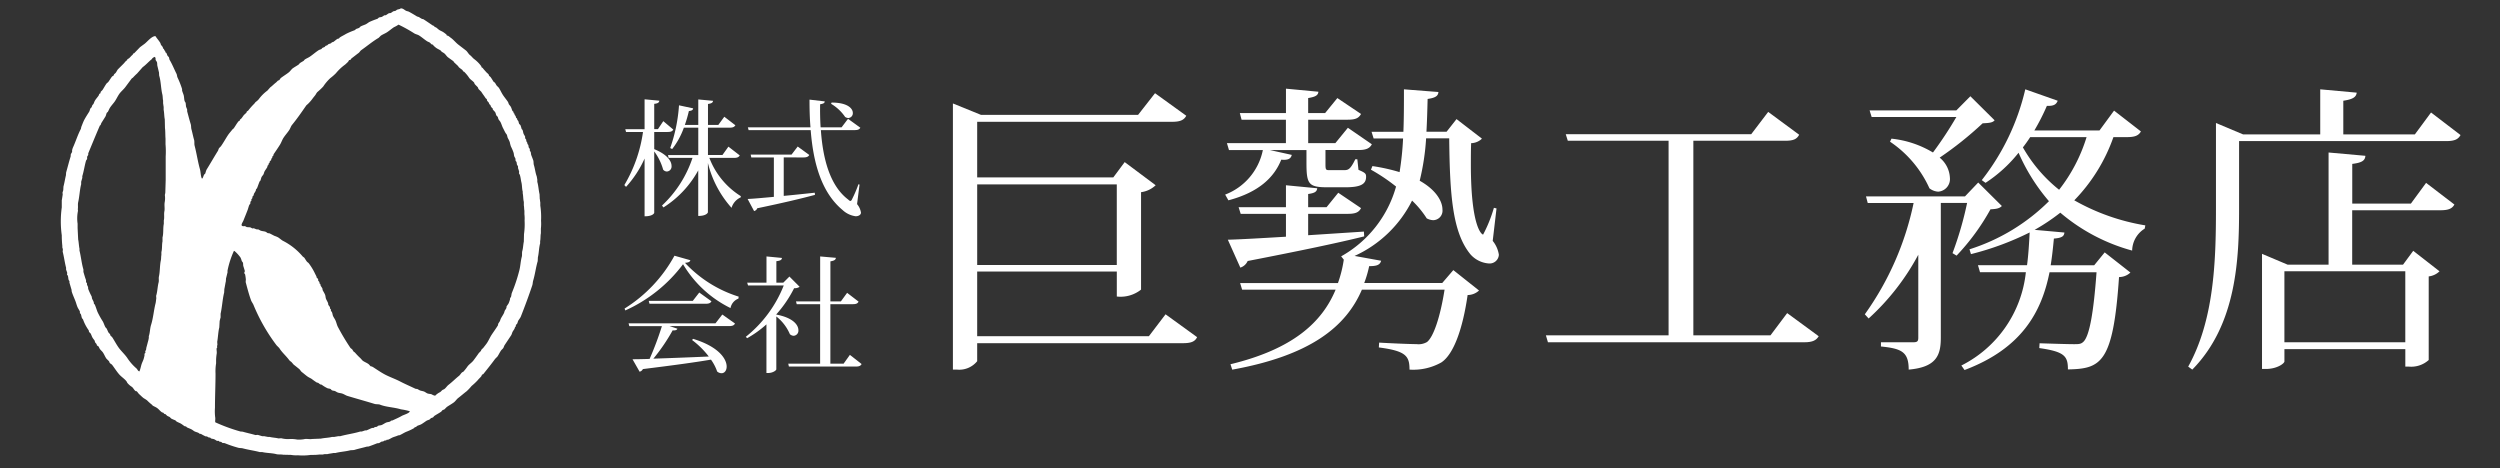
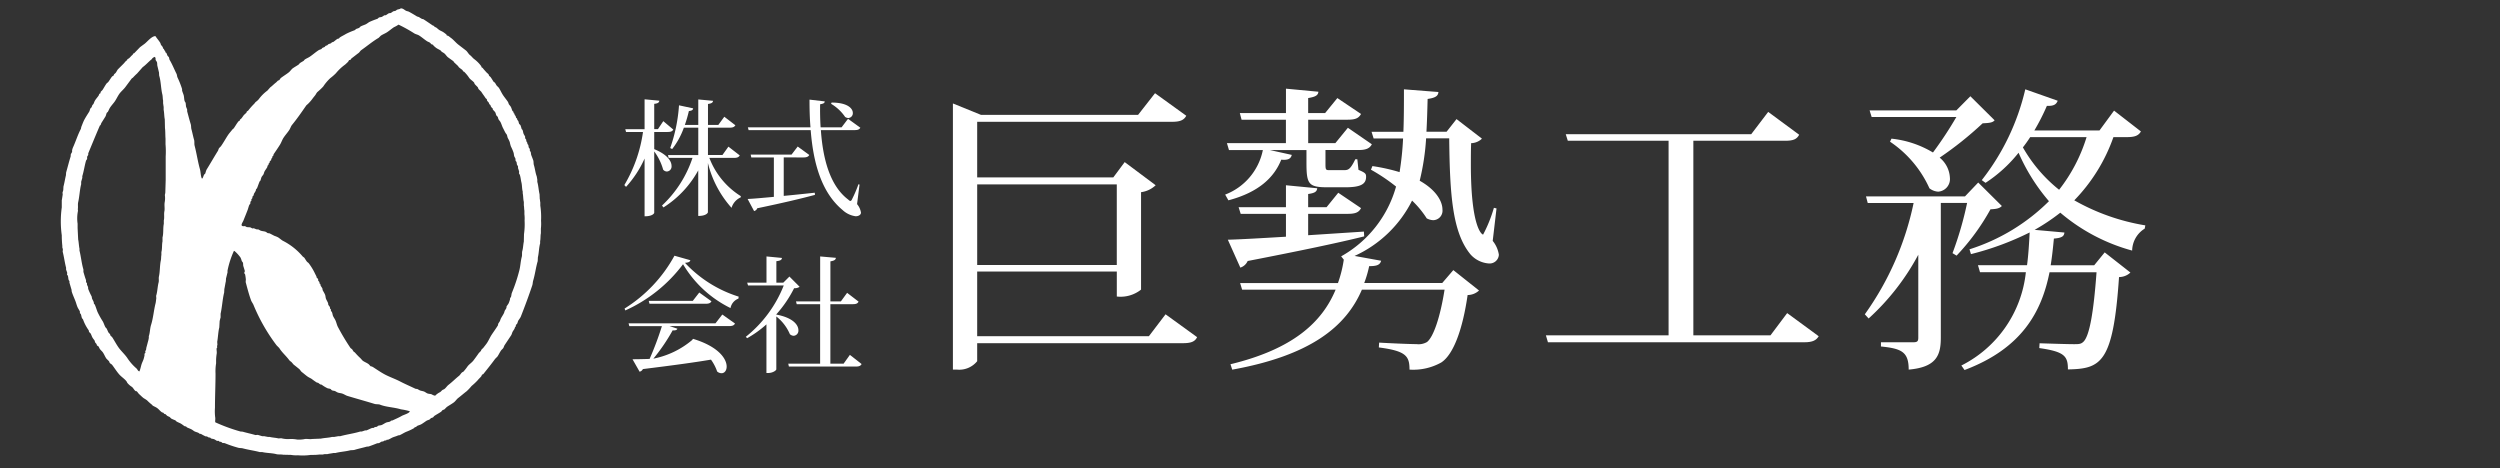
<svg xmlns="http://www.w3.org/2000/svg" width="203" height="38" viewBox="0 0 203 38">
  <rect x="0" y="0" width="203" height="38" fill="#333333" stroke="none" />
  <path d="M53.123,10.716V12.11c1.072.44,1.407.98,1.407,1.368a.407.407,0,0,1-.375.449.4.4,0,0,1-.308-.155,4.509,4.509,0,0,0-.724-1.476v4.985c0,.02-.1.283-.783.283v-4.69a8.609,8.609,0,0,1-1.505,2.3l-.139-.145a11.6,11.6,0,0,0,1.515-4.31H50.835l-.061-.228H52.34V8.064l1.2.112c-.021.142-.1.224-.417.256v2.056h.3l.437-.651.812.684c-.078.142-.2.195-.466.195Zm6.946,1.905c-.089.144-.207.2-.476.2H57.6a6.3,6.3,0,0,0,2.555,3.107l-.011.1a1.352,1.352,0,0,0-.743.848,8.475,8.475,0,0,1-1.919-3.641v4c0,.032-.112.3-.785.3v-3.7a8.238,8.238,0,0,1-2.825,3.009l-.118-.153a9.311,9.311,0,0,0,2.478-3.872H54.292l-.049-.229H56.7V10.367H55.53a6.179,6.179,0,0,1-.95,1.736l-.16-.083a12.984,12.984,0,0,0,.715-3.468l1.149.246c-.02.132-.1.192-.347.218a10.564,10.564,0,0,1-.327,1.128H56.7V8.075l1.2.111c-.019.142-.107.214-.412.257v1.7h.84l.486-.664.9.693c-.091.142-.208.194-.477.194H57.486v2.221h1.176l.486-.68Z" fill="#fff" />
  <path d="M63.639,12.783v3.123c.784-.073,1.636-.165,2.519-.258l.019.175c-1.053.284-2.538.641-4.688,1.088a.36.36,0,0,1-.257.228l-.525-.982c.466-.018,1.22-.09,2.131-.172v-3.2H61.006l-.052-.233h3.32l.5-.654.941.686c-.079.14-.209.2-.467.2Zm6.155,2.205-.2,1.587a1.433,1.433,0,0,1,.317.685c0,.2-.218.3-.428.3a1.925,1.925,0,0,1-1.07-.51c-1.675-1.395-2.369-3.723-2.585-6.485H60.787l-.06-.224h5.084c-.061-.722-.079-1.475-.079-2.252l1.237.145c-.008.13-.087.181-.375.233-.011.632,0,1.261.04,1.874h1.7l.526-.693,1,.723c-.079.133-.189.194-.466.194H66.654c.168,2.38.753,4.53,2.217,5.638.08.074.131.115.18.115s.1-.052.148-.166a9.963,9.963,0,0,0,.506-1.192Zm-2.269-6.66c1.3,0,1.725.479,1.725.845a.388.388,0,0,1-.368.41.494.494,0,0,1-.259-.089,3.559,3.559,0,0,0-1.138-1.063Z" fill="#fff" />
-   <path d="M50.715,25.053a11.587,11.587,0,0,0,4.051-4.289l1.29.365c-.029.134-.139.186-.436.213a10.061,10.061,0,0,0,4.36,2.744l-.02.162a1.022,1.022,0,0,0-.643.767,9.167,9.167,0,0,1-3.854-3.56,12.022,12.022,0,0,1-4.689,3.753Zm7.382,1.2.555-.713,1.031.731c-.079.144-.2.208-.484.208H54.372l.635.213c-.04.1-.149.153-.387.131a15.185,15.185,0,0,1-1.566,2.3c1.219-.04,2.805-.1,4.5-.173A6.955,6.955,0,0,0,56.2,27.612l.072-.1c2.088.632,2.733,1.632,2.733,2.252,0,.326-.177.542-.416.542a.546.546,0,0,1-.358-.143,3.672,3.672,0,0,0-.5-.961c-1.258.215-3.03.459-5.528.767a.4.4,0,0,1-.267.214l-.576-1.012c.345,0,.823-.009,1.387-.027a25.247,25.247,0,0,0,1-2.662H51.1l-.059-.226Zm-1.316-2.5.988.712c-.077.143-.2.2-.474.2H52.738l-.061-.237h3.579Z" fill="#fff" />
+   <path d="M50.715,25.053a11.587,11.587,0,0,0,4.051-4.289l1.29.365c-.029.134-.139.186-.436.213a10.061,10.061,0,0,0,4.36,2.744l-.02.162a1.022,1.022,0,0,0-.643.767,9.167,9.167,0,0,1-3.854-3.56,12.022,12.022,0,0,1-4.689,3.753Zm7.382,1.2.555-.713,1.031.731c-.079.144-.2.208-.484.208H54.372l.635.213c-.04.1-.149.153-.387.131a15.185,15.185,0,0,1-1.566,2.3A6.955,6.955,0,0,0,56.2,27.612l.072-.1c2.088.632,2.733,1.632,2.733,2.252,0,.326-.177.542-.416.542a.546.546,0,0,1-.358-.143,3.672,3.672,0,0,0-.5-.961c-1.258.215-3.03.459-5.528.767a.4.4,0,0,1-.267.214l-.576-1.012c.345,0,.823-.009,1.387-.027a25.247,25.247,0,0,0,1-2.662H51.1l-.059-.226Zm-1.316-2.5.988.712c-.077.143-.2.2-.474.2H52.738l-.061-.237h3.579Z" fill="#fff" />
  <path d="M64.93,23.289a.722.722,0,0,1-.449.114,9.547,9.547,0,0,1-1.445,2.122v.019c1.368.255,1.794.847,1.794,1.265a.415.415,0,0,1-.387.457.475.475,0,0,1-.306-.133,3.622,3.622,0,0,0-1.1-1.435v4.29c0,.083-.278.3-.665.3h-.137V26.338a8.554,8.554,0,0,1-1.568,1.124l-.107-.114a10.05,10.05,0,0,0,3.081-4.17h-2.9l-.07-.223h1.568V20.823l1.257.121c-.02.158-.118.225-.455.265v1.746H63.6l.5-.5Zm4.081,5.526.951.745c-.077.144-.2.205-.477.205H64.058l-.051-.235h2.587V24.7h-1.9l-.06-.227h1.963V20.823l1.277.112c-.019.167-.137.234-.445.287v3.25h.851l.506-.694.931.714c-.078.154-.2.207-.475.207H67.426V29.53H68.5Z" fill="#fff" />
  <path d="M94.643,25.521l2.562,1.856c-.165.34-.451.489-1.138.489H79.347v1.463a1.874,1.874,0,0,1-1.64.683h-.331V8.4l2.277.926h12.76l1.375-1.758L96.326,9.4c-.189.341-.474.489-1.138.489H79.347v4.516H90.4l.925-1.243,2.515,1.88a2.123,2.123,0,0,1-1.187.563v7.912a2.67,2.67,0,0,1-1.968.56V22.051H79.347V27.3H93.29Zm-3.96-10.55H79.348v6.545H90.683Z" fill="#fff" />
  <path d="M104.891,12.577c-.071.317-.308.439-.853.389-.569,1.421-1.8,2.641-4.293,3.3l-.262-.465a4.912,4.912,0,0,0,3.061-3.615H99.793l-.166-.561h4.789V9.72h-3.6l-.142-.539h3.746V7.2l2.633.248c-.023.295-.238.414-.83.515V9.181H107.6l.993-1.218,1.922,1.291c-.189.342-.45.466-1.09.466h-3.2v1.9h2.207l1.016-1.245,1.946,1.34c-.166.319-.45.466-1.066.466h-2.7v1.026c0,.537,0,.609.284.609h1.163c.378,0,.546,0,.974-.881h.166l.093.857c.571.242.618.317.618.564,0,.632-.5.852-1.708.852h-1.4c-1.569,0-1.733-.242-1.733-2V12.186h-2.964Zm5.858,6.228.023.389c-2.158.536-5.193,1.171-9.462,2a.975.975,0,0,1-.595.537L99.7,19.465c1.018-.025,2.7-.124,4.719-.244V17.364h-3.675l-.169-.539h3.844V15.043l2.539.244c-.027.271-.19.392-.736.466v1.072h1.494l.95-1.173,1.848,1.247c-.166.341-.45.465-1.069.465h-3.223V19.1Zm10.768-1.881-.309,2.636a2.342,2.342,0,0,1,.5,1.125.752.752,0,0,1-.829.707,2.2,2.2,0,0,1-1.472-.731c-1.47-1.784-1.682-4.814-1.731-9.426H115.8a19.164,19.164,0,0,1-.521,3.44c1.352.759,1.849,1.687,1.849,2.346a.771.771,0,0,1-.76.858,1.232,1.232,0,0,1-.518-.148,7.709,7.709,0,0,0-1.19-1.443,9.7,9.7,0,0,1-4.67,4.494l2.158.39c-.093.344-.357.439-.972.439a9,9,0,0,1-.4,1.368h6.334l.9-1.047,2.087,1.658a1.378,1.378,0,0,1-.926.367c-.4,2.762-1.137,4.812-2.132,5.471a4.649,4.649,0,0,1-2.587.584c0-1.1-.283-1.514-2.491-1.8l.025-.392c.83.05,2.489.123,3.035.123a1.36,1.36,0,0,0,.854-.173c.522-.413,1.068-2,1.424-4.248h-6.713c-1.3,3.026-4.2,5.347-10.529,6.494l-.142-.44c5.028-1.22,7.421-3.368,8.537-6.054h-7.591l-.164-.539h7.945a9.942,9.942,0,0,0,.474-1.9l-.214-.268a9.386,9.386,0,0,0,4.458-5.666,14.6,14.6,0,0,0-2.038-1.369l.118-.294a15.06,15.06,0,0,1,2.206.491,23.989,23.989,0,0,0,.284-2.735h-2.392l-.168-.54h2.586C114,9.6,114,8.448,114,7.253l2.8.218c-.025.294-.189.467-.877.563-.023.9-.048,1.808-.095,2.661h1.636l.806-1.025,2.064,1.589a1.3,1.3,0,0,1-.878.366c-.022.611-.022,1.169-.022,1.735,0,5.053.878,5.688.995,5.688a11.35,11.35,0,0,0,.876-2.174Z" fill="#fff" />
  <path d="M145.118,25.424l2.561,1.879c-.192.317-.474.489-1.162.489H125.693l-.166-.562h9.962v-15.8h-8.183l-.167-.534H142.2l1.377-1.81,2.515,1.855c-.192.369-.475.489-1.141.489H137.5v15.8h6.262Z" fill="#fff" />
  <path d="M160.631,14.821l1.919,1.906c-.189.2-.45.245-.924.27a18.175,18.175,0,0,1-2.752,3.76l-.33-.2a27.708,27.708,0,0,0,1.185-4.078h-2.135V27.425c0,1.42-.354,2.392-2.609,2.587,0-1.415-.544-1.709-2.252-1.877v-.343h2.632c.309,0,.4-.075.4-.367v-6.74a19.2,19.2,0,0,1-4.032,5.176l-.31-.34a23.857,23.857,0,0,0,3.962-9.037h-3.725l-.141-.537h8.038Zm-7.044-3.562a8.172,8.172,0,0,1,3.369,1.124,30.709,30.709,0,0,0,1.9-2.882h-6.878l-.167-.538h7.045l1.137-1.148,1.969,1.953c-.168.2-.451.219-.972.245A28.36,28.36,0,0,1,157.5,12.8a2.244,2.244,0,0,1,.832,1.638,1.026,1.026,0,0,1-.952,1.125,1.283,1.283,0,0,1-.709-.271,9.018,9.018,0,0,0-3.2-3.786Zm20.255-.586c-.192.343-.5.461-1.141.461H171.61a14,14,0,0,1-3.178,5.132A17.335,17.335,0,0,0,174.2,18.3l-.049.264a2.139,2.139,0,0,0-1.02,1.783,15.108,15.108,0,0,1-5.834-3.077,16.516,16.516,0,0,1-2.085,1.394l2.418.217c-.025.294-.188.44-.854.491-.07.732-.143,1.441-.261,2.17h3.532l.855-1.048,2.088,1.637a1.349,1.349,0,0,1-.925.366c-.475,6.986-1.448,7.447-4.15,7.5,0-1.072-.261-1.441-2.325-1.733l.024-.39c.76.024,2.252.073,2.774.073.382,0,.57,0,.759-.172.521-.441.855-2.442,1.091-5.666h-3.817c-.64,3.2-2.231,6.178-6.9,7.937l-.259-.366A9.6,9.6,0,0,0,164.5,22.1h-3.724l-.165-.564h3.984c.118-.876.166-1.781.214-2.661a23.321,23.321,0,0,1-4.768,1.76l-.119-.391a15.982,15.982,0,0,0,6.453-3.907,15.471,15.471,0,0,1-2.467-3.933,11.4,11.4,0,0,1-2.682,2.443l-.307-.22a18.835,18.835,0,0,0,3.534-7.375l2.633.928c-.12.293-.309.441-.879.415a17.575,17.575,0,0,1-1.018,2h5.288l1.184-1.613Zm-8.99.461c-.19.295-.38.563-.593.834a11.95,11.95,0,0,0,2.94,3.441,13.194,13.194,0,0,0,2.231-4.275Z" fill="#fff" />
-   <path d="M197.4,9.135l2.395,1.831c-.19.343-.475.49-1.164.49H181.813v5.516c0,4.029-.191,9.378-3.8,13.04l-.331-.243c2.087-3.759,2.254-8.473,2.254-12.772V9.987l2.205.927h6.262V7.253l2.963.27c-.046.365-.308.536-1.09.658v2.733h5.811Zm-1.638,7.4,1.236-1.686,2.3,1.759c-.189.341-.5.464-1.139.464h-7.161v4.421h4.126l.831-1.127,2.134,1.663a1.5,1.5,0,0,1-.878.416v6.788a2.112,2.112,0,0,1-1.59.537h-.309V28.351h-9.817v1c0,.146-.568.609-1.52.609h-.3V20.611l2.084.881h3.321V12.383l2.99.268c-.025.389-.286.561-1.067.658v3.225Zm-.452,5.494h-9.817v5.764h9.817Z" fill="#fff" />
  <rect width="203" height="38" fill="none" />
  <rect x="4.309" y="0.679" width="40.27" height="36.303" fill="none" />
  <path d="M43.933,17.926a6.271,6.271,0,0,0-.061-1.232v-.258c-.023-.105-.024-.222-.045-.3l-.015-.365c-.077-.32-.091-.693-.183-1V14.58c-.017-.068-.033-.229-.061-.3-.095-.259-.131-.606-.213-.867-.046-.148-.012-.274-.061-.411s-.12-.308-.167-.441l-.03-.213c-.015-.033-.064-.078-.076-.121V12.1c-.012-.035-.062-.077-.076-.107-.037-.073-.019-.174-.061-.243l-.061-.061v-.076c-.018-.049-.074-.118-.091-.167v-.091c-.016-.038-.077-.1-.092-.137V11.1c-.022-.066-.093-.162-.121-.228-.047-.108-.041-.211-.091-.319-.012-.025-.066-.066-.076-.092a2.655,2.655,0,0,0-.092-.3l-.106-.106a1.833,1.833,0,0,1-.061-.213c-.018-.045-.073-.08-.091-.122l-.016-.091c-.015-.021-.061-.038-.076-.061l-.045-.152c-.018-.028-.062-.056-.076-.091l-.015-.091-.061-.046c-.023-.04-.008-.085-.031-.122l-.061-.046c-.065-.116-.075-.215-.136-.334-.039-.075-.123-.159-.168-.228l-.061-.168c-.139-.212-.324-.42-.456-.638-.11-.183-.186-.359-.3-.533-.056-.055-.112-.111-.167-.167-.059-.08-.09-.163-.152-.243-.021-.026-.072-.033-.092-.061-.092-.133-.162-.266-.258-.395l-.107-.092c-.03-.044-.03-.092-.061-.137l-.167-.152c-.1-.116-.208-.225-.3-.35-.021-.026-.071-.035-.091-.06l-.031-.092a2.708,2.708,0,0,0-.578-.578c-.121-.092-.208-.224-.334-.319s-.205-.28-.335-.38c-.2-.154-.389-.3-.593-.456-.22-.165-.394-.4-.623-.563-.077-.053-.153-.127-.229-.168-.035-.019-.079,0-.106-.03l-.015-.061a2.1,2.1,0,0,0-.259-.2c-.124-.082-.263-.123-.38-.213-.073-.057-.149-.133-.228-.183l-.107-.03c-.02-.016-.012-.059-.03-.076l-.122-.046c-.241-.164-.5-.342-.745-.5-.04-.026-.072-.01-.122-.03a2.118,2.118,0,0,1-.228-.137c-.061-.039-.135-.037-.2-.076-.2-.125-.416-.254-.623-.365-.088-.048-.169-.043-.259-.091C32.83.8,32.73.678,32.542.679c-.077.071-.177.066-.289.106-.046.017-.091.074-.137.092-.082.031-.147.02-.213.061a1.116,1.116,0,0,1-.183.121l-.136.015c-.075.031-.2.139-.274.168h-.091c-.054.023-.145.094-.2.121-.078.041-.165.026-.244.061-.049.023-.083.086-.136.107a6.417,6.417,0,0,0-.624.243c-.1.05-.217.152-.319.2-.156.07-.281.1-.426.182l-.107.107a1.529,1.529,0,0,1-.213.076c-.058.027-.109.095-.167.121a5.567,5.567,0,0,0-.7.3c-.157.1-.342.18-.5.289l-.061.076-.122.03c-.114.071-.233.185-.35.259l-.091.015-.076.076c-.072.047-.151.048-.228.091l-.076.076c-.057.031-.1.026-.152.061l-.061.076c-.067.041-.136.047-.2.091l-.061.076c-.09.049-.161.054-.243.107-.24.156-.465.358-.7.517-.137.094-.289.145-.425.243l-.076.092c-.109.074-.216.12-.32.2l-.091.107c-.157.106-.3.184-.456.289-.131.089-.225.253-.35.349-.2.156-.421.289-.624.442-.065.048-.1.151-.167.2l-.076.015-.152.153c-.174.13-.312.282-.487.41l-.228.259a3.223,3.223,0,0,0-.7.7,1.339,1.339,0,0,1-.258.228l-.107.137a5.1,5.1,0,0,0-.486.548c-.029.038-.094.055-.122.091l-.03.091-.2.183c-.07.094-.128.181-.2.274l-.122.106-.015.076-.091.046c-.15.178-.261.385-.395.578l-.107.091c-.112.148-.248.292-.35.441-.2.3-.367.615-.578.913-.044.062-.126.12-.167.182s-.048.145-.091.213c-.313.5-.615,1.034-.928,1.536a2.393,2.393,0,0,0-.091.289l-.091.091c-.066.1-.076.233-.153.32V14.5l-.045-.015c-.1-.239-.077-.5-.152-.761-.169-.6-.267-1.279-.426-1.886-.044-.166,0-.327-.046-.486-.077-.254-.141-.6-.213-.852-.041-.146-.014-.281-.061-.426-.1-.318-.2-.715-.288-1.034V8.892c-.021-.064-.072-.169-.092-.244l-.03-.288c-.014-.046-.062-.1-.076-.137-.058-.163-.039-.347-.091-.517-.032-.1-.095-.249-.122-.35V7.234a6.84,6.84,0,0,0-.365-.928c-.053-.105-.038-.213-.091-.319-.183-.361-.344-.773-.548-1.11-.046-.076-.035-.168-.076-.244l-.091-.091c-.053-.079-.061-.186-.122-.258l-.045-.016-.046-.137c-.019-.027-.061-.04-.076-.076V4l-.091-.077-.016-.091c-.034-.065-.111-.135-.152-.2l-.045-.137c-.117-.2-.278-.366-.4-.563-.318,0-.675.477-.9.639-.121.088-.229.168-.35.258l-.471.487c-.024.021-.07.023-.092.046s-.017.07-.045.091c-.116.086-.193.206-.3.289-.039.029-.092.04-.122.076l-.031.091-.06.015-.213.244-.472.471c-.069.1-.113.2-.182.289l-.107.091c-.032.045-.048.12-.091.152-.023.018-.059.009-.076.031-.119.147-.2.3-.319.456-.034.045-.1.075-.137.122-.127.174-.214.352-.335.532l-.137.137-.03.122c-.019.026-.072.033-.091.06l-.046.122c-.094.143-.236.288-.319.441-.048.089-.06.154-.107.244-.018.035-.071.074-.091.106l-.061.167c-.023.03-.072.058-.091.092-.05.085-.055.191-.107.273-.127.205-.282.438-.395.654-.095.182-.167.393-.244.578l-.03.152c-.255.479-.42,1.027-.654,1.536a1.606,1.606,0,0,0-.061.2v.137c-.02.052-.088.147-.106.2l-.015.182c-.131.406-.245.876-.365,1.293l-.016.228c-.071.288-.122.625-.2.913l-.016.289c-.012.048-.048.154-.06.2l.015.168c-.026.125-.047.328-.076.456v.578a8.229,8.229,0,0,0,0,2.266,8.148,8.148,0,0,0,.045.852v.137a.584.584,0,0,1,.046.213.343.343,0,0,0-.015.137c.107.41.168.9.274,1.292v.152c.022.074.076.194.091.274l-.015.137c.006.018.051.055.06.076.049.114.031.243.076.365.01.025.053.066.061.091v.122c.054.174.112.388.168.563l.015.152c.074.251.212.542.3.775.073.187.1.336.182.517.038.088.153.253.183.335v.122c.012.033.063.058.076.091.048.117.044.2.091.319.018.042.074.077.092.122a3.372,3.372,0,0,0,.456.867l.03.137.122.121c.075.127.1.257.182.381.043.066.112.145.153.213.022.037.008.081.03.121s.092.106.122.152l.03.107L8,28.131c.045.066.06.132.106.2.067.1.194.2.258.3.107.164.165.329.274.487l.213.213c.031.049.029.091.061.136.047.066.149.1.2.168.194.258.364.535.578.776.173.194.416.342.578.547.034.044.042.089.076.137a1.515,1.515,0,0,0,.365.319c.121.091.186.276.319.35h.061c.059.035.152.192.213.243.125.106.249.244.38.335a2.161,2.161,0,0,1,.259.167,4.2,4.2,0,0,0,.41.365l.046.061c.128.075.245.114.365.2.14.1.251.256.395.35l.107.03.076.091c.037.022.073.008.106.031l.122.121c.07.049.136.062.213.107l.122.122a3,3,0,0,0,.319.137c.042.02.081.081.122.106.128.078.267.114.395.2.07.045.189.143.259.182l.106.015.076.076c.133.066.252.1.38.168.076.041.178.132.259.167.11.047.18.058.289.107.034.015.07.061.106.076l.107.015a3.582,3.582,0,0,0,.38.2h.091c.047.016.125.074.168.092h.091c.033.012.058.063.091.076.094.035.152.026.243.061.076.028.172.111.244.136h.137l.03.046c.064.034.109.017.183.046l.06.06c.071.037.155.005.244.046a9.443,9.443,0,0,0,1.034.35c.15.049.257.019.411.061.419.114.944.185,1.368.3H21.3c.353.083.782.071,1.141.167.161.043.39.011.547.046l.639.015a2.435,2.435,0,0,0,.563.031,4.564,4.564,0,0,0,1.049-.031h.2a3.412,3.412,0,0,0,.487-.03h.3a.469.469,0,0,1,.152-.031h.2c.135-.039.341-.058.486-.091h.168c.372-.1.815-.121,1.171-.213.125-.032.274-.008.395-.046.306-.094.668-.169.974-.258l.167-.015c.208-.074.483-.176.684-.259l.152-.015c.064-.027.148-.094.213-.122l.122-.015c.04-.014.092-.062.137-.076h.106l.046-.061h.107c.126-.043.29-.153.41-.2.155-.058.279-.087.411-.152l.121-.015c.172-.075.363-.2.533-.274a4.424,4.424,0,0,0,.639-.3l.045-.061.137-.045.046-.061c.124-.065.245-.084.365-.152s.285-.19.41-.274c.086-.057.188-.065.274-.122l.091-.091c.066-.037.124-.035.183-.076l.091-.106c.19-.126.376-.22.563-.35l.106-.122c.047-.032.1-.029.152-.061l.2-.2c.194-.129.376-.23.563-.365.137-.1.232-.265.365-.366.235-.178.449-.369.684-.547a4.331,4.331,0,0,0,.4-.426,5.215,5.215,0,0,0,.5-.471c.087-.116.206-.207.289-.32.026-.036.03-.09.06-.121s.082-.03.107-.061c.324-.407.648-.807.958-1.232l.183-.183c.107-.158.179-.325.289-.486.046-.069.135-.13.182-.2s.067-.177.122-.258l.517-.776c.067-.1.074-.214.137-.319.037-.064.1-.144.137-.214l.045-.136.061-.061c.017-.046-.006-.087.015-.122l.091-.091c.052-.1.054-.177.107-.274a2.6,2.6,0,0,0,.182-.274c.335-.847.65-1.692.943-2.57.045-.132.034-.256.076-.395.147-.48.217-1.073.365-1.567l.016-.319c.084-.331.082-.789.182-1.126v-.182c.043-.2.017-.443.061-.639v-.38A3.441,3.441,0,0,0,43.933,17.926ZM13.454,12.709v1.9l-.03,1c0,.119-.05.183-.03.289a1.862,1.862,0,0,1-.016.5c-.054.252.019.535-.03.761s.015.52-.046.73v.289c-.075.347-.012.771-.106,1.1V19.6c-.059.271-.017.613-.091.867v.243c-.03.135-.011.282-.046.441-.088.4-.062.888-.152,1.293-.039.176.016.323-.03.5-.088.336-.094.767-.2,1.08l.015.2c-.021.112-.027.279-.061.411-.143.557-.187,1.194-.365,1.749-.093.293-.082.638-.182.913v.152c-.015.063-.024.136-.046.213-.05.175-.1.388-.152.562l-.03.2c-.01.026-.054.059-.061.091l.015.122c-.01.033-.065.066-.076.091v.152c-.023.086-.044.191-.076.289-.037.115-.1.238-.137.335-.083.229-.107.443-.2.654-.132-.027-.155-.173-.243-.243a4,4,0,0,1-.745-.852c-.213-.31-.517-.571-.73-.882-.177-.258-.317-.525-.487-.791-.051-.051-.1-.1-.152-.152-.023-.034-.009-.069-.031-.107l-.106-.106c-.078-.118-.106-.243-.183-.365l-.076-.076c-.085-.144-.133-.322-.213-.472a7.06,7.06,0,0,1-.441-.791c-.075-.2-.128-.377-.212-.577-.015-.034-.062-.059-.077-.092l-.015-.121c-.031-.088-.1-.2-.137-.289l-.03-.168a5.6,5.6,0,0,1-.274-.593c-.026-.076,0-.127-.03-.2-.017-.046-.062-.118-.076-.168v-.106c-.012-.036-.065-.073-.076-.107v-.152c-.076-.192-.152-.468-.213-.669v-.2c-.145-.468-.195-1.04-.32-1.536v-.152c-.05-.216-.055-.521-.106-.745-.015-.309-.03-.619-.046-.928v-.35a3.008,3.008,0,0,1,.031-1.049l-.015-.137c.033-.17-.013-.378.03-.563.107-.464.127-1.029.243-1.46v-.2c.026-.087.069-.231.092-.319v-.137c.125-.4.183-.839.3-1.247.016-.055.075-.1.091-.152V12.74c.016-.055.072-.12.091-.168v-.121c.31-.746.625-1.518.943-2.251.011-.024.048-.027.061-.046L8.223,10l.334-.532c.06-.1.066-.22.122-.32l.076-.06c.075-.13.115-.26.2-.381.107-.157.255-.314.365-.471.136-.2.229-.413.365-.609s.343-.356.486-.547c.181-.241.352-.477.533-.715l.091-.061a4.4,4.4,0,0,1,.335-.334l.456-.517c.272-.193.484-.45.745-.654l.046-.076a1.213,1.213,0,0,0,.152-.107c.178.092.059.117.121.274.018.043.074.1.092.152.038.113.011.207.045.335.039.144.083.362.122.5l.015.259c.15.474.134,1.022.259,1.536.039.161.025.35.061.487V8.39c.017.078.027.207.045.289v.243c.051.232.04.529.091.761l.016.714c.035.23.022.608.045.867v.457A6.911,6.911,0,0,1,13.454,12.709ZM32.618,33.774c-.223.133-.507.25-.746.365l-.106.015c-.028.013-.06.063-.091.076-.12.048-.222.038-.335.091s-.233.138-.334.183-.207.03-.32.076l-.061.061c-.054.034-.132.018-.2.045-.026.011-.066.052-.092.061H30.23c-.144.044-.331.15-.472.2h-.106c-.075.024-.193.07-.274.091h-.121c-.5.156-1.1.235-1.628.38h-.167c-.081.022-.223.039-.319.061H26.96c-.275.074-.627.075-.9.137l-.73.03c-.177.039-.449-.04-.639.016a2.439,2.439,0,0,1-.563.03,2.652,2.652,0,0,0-.563-.046,2.155,2.155,0,0,1-.73-.061l-.228.016c-.2-.058-.51-.065-.7-.122h-.152c-.09-.02-.221-.041-.3-.061h-.167c-.105-.028-.264-.083-.365-.106l-.182.015c-.326-.1-.713-.177-1.035-.274l-.182-.015a14.17,14.17,0,0,1-2.038-.745c-.038-.1.019-.271-.015-.426a3.982,3.982,0,0,1-.016-.761c0-.945.046-1.866.046-2.768a4.052,4.052,0,0,1,.046-.836v-.289a4.278,4.278,0,0,1,.045-.471c.034-.152-.024-.344,0-.457,0-.017.042-.062.046-.076.009-.031-.014-.068-.015-.076a.253.253,0,0,1,.03-.121l-.015-.259c.066-.353.078-.821.167-1.156l.031-.532c.02-.078.055-.224.076-.289v-.3c.124-.54.154-1.191.289-1.718l.015-.289c.046-.192.075-.433.122-.624l.015-.243c.043-.144.08-.334.121-.471v-.153a7.283,7.283,0,0,1,.518-1.6h.045a2.866,2.866,0,0,1,.5.547,1.93,1.93,0,0,1,.091.259c.022.052.088.111.107.167l.015.228c.038.115.086.269.122.395.028.1-.053.125-.031.214.008.031.051.064.061.091a3.8,3.8,0,0,1,.061.41l-.015.213c.132.494.27,1.028.441,1.491.045.123.152.254.2.38a14.719,14.719,0,0,0,1.871,3.27l.213.213c.233.381.571.647.821,1a1.024,1.024,0,0,0,.168.137c.061.07.121.141.182.212.152.115.292.231.441.35.087.069.139.192.228.259.164.122.321.269.487.38.106.071.215.111.319.182a4.8,4.8,0,0,0,.411.289l.091.016c.064.033.132.109.2.137l.091.015a3.034,3.034,0,0,0,.472.289c.089.035.148.023.243.06.046.019.079.085.122.107.09.047.182.031.274.076.055.027.135.083.2.107.139.051.235.042.381.091.117.039.289.151.395.182.748.226,1.471.425,2.22.654.135.041.312.009.442.061.5.2,1.162.211,1.7.38a4.66,4.66,0,0,1,.715.153C33.25,33.563,32.764,33.686,32.618,33.774Zm9.931-14.768-.015.623c-.05.215-.057.528-.122.746-.046.158,0,.332-.045.486-.1.366-.107.786-.213,1.156a13.3,13.3,0,0,1-.578,1.734c-.053.116-.046.255-.091.38l-.061.061-.015.137c-.027.088-.065.2-.107.3a2.733,2.733,0,0,1-.167.243l-.015.137a1.64,1.64,0,0,1-.122.2c-.039.074-.04.135-.076.213-.065.139-.173.293-.243.426-.047.088-.056.171-.107.258-.032.056-.1.14-.122.2l-.015.107c-.159.262-.35.52-.517.775-.142.218-.235.453-.38.669-.085.126-.195.256-.289.381-.056.055-.112.111-.167.167-.021.034-.009.061-.031.091l-.167.168c-.148.214-.288.406-.441.608-.132.173-.34.3-.472.471a3.865,3.865,0,0,1-.349.441c-.025.024-.064.025-.092.046-.1.076-.161.212-.258.289-.294.233-.551.5-.852.73-.125.094-.219.264-.35.35-.054.035-.1.039-.152.076s-.115.124-.182.167a1.349,1.349,0,0,0-.4.289.707.707,0,0,1-.274-.106c-.119-.05-.221-.03-.349-.077-.082-.029-.182-.114-.274-.152-.121-.049-.241-.05-.365-.106-.053-.024-.146-.086-.2-.107-.046,0-.091-.01-.137-.015-.4-.194-.854-.388-1.247-.593s-.8-.342-1.2-.547c-.315-.163-.623-.375-.913-.563a1.466,1.466,0,0,0-.182-.106l-.092-.016c-.064-.045-.117-.136-.182-.182-.151-.108-.321-.166-.472-.274l-.182-.2a5.484,5.484,0,0,1-.456-.471l-.092-.061a1.891,1.891,0,0,1-.106-.167c-.043-.057-.127-.094-.167-.152a18.7,18.7,0,0,1-1-1.673c-.092-.167-.121-.353-.2-.533-.054-.126-.165-.271-.213-.395C27,25.53,27,25.47,26.96,25.363c-.017-.045-.076-.094-.091-.137V25.12l-.076-.076v-.092c-.026-.067-.105-.146-.137-.212l-.015-.122c-.042-.116-.124-.243-.168-.35s-.03-.214-.076-.334-.142-.265-.2-.381l-.016-.121c-.034-.081-.12-.183-.152-.259l-.015-.106-.076-.061v-.091c-.022-.05-.088-.093-.106-.153v-.106l-.122-.122-.015-.091c-.057-.111-.108-.209-.168-.335a4.774,4.774,0,0,0-.456-.73c-.038-.052-.113-.086-.152-.137-.08-.1-.137-.211-.213-.319l-.122-.091a5.148,5.148,0,0,0-1.612-1.278c-.128-.07-.255-.192-.38-.273a1.791,1.791,0,0,0-.289-.122c-.137-.06-.287-.153-.426-.213l-.137-.015c-.047-.022-.109-.085-.167-.107-.137-.051-.247-.042-.395-.091-.067-.022-.151-.085-.213-.107h-.122c-.067-.018-.182-.073-.243-.091l-.092.016c-.061-.014-.134-.074-.2-.092l-.259-.015c-.05-.015-.1-.063-.152-.076-.071-.017-.142.026-.213-.015-.046-.017-.045-.014-.061-.061-.032-.088.1-.281.137-.365.118-.3.239-.59.35-.882.059-.155.072-.265.137-.411.014-.032.064-.058.076-.091l.015-.167.076-.076v-.122l.061-.061c.034-.061.012-.114.046-.182l.06-.046.046-.167a2.038,2.038,0,0,0,.137-.229c.019-.044.008-.083.03-.121s.063-.059.076-.091c.082-.192.127-.356.213-.548.015-.033.063-.058.076-.091a2.176,2.176,0,0,1,.076-.259c.036-.066.113-.15.153-.213s.049-.164.091-.243c.062-.119.167-.247.228-.365l.015-.106.076-.061.015-.107.076-.076.016-.106L22.017,13l.015-.106c.015-.028.064-.06.076-.091v-.076c.017-.034.075-.065.092-.107l.015-.091c.17-.249.356-.517.517-.776.114-.183.172-.381.289-.563.141-.218.33-.424.471-.638.076-.116.128-.292.213-.4.418-.509.792-1.052,1.171-1.6l.137-.121a3.273,3.273,0,0,0,.35-.4c.084-.12.177-.221.259-.334a1.549,1.549,0,0,1,.137-.213,5.261,5.261,0,0,0,.486-.457,3.647,3.647,0,0,1,.578-.684,4.115,4.115,0,0,0,.456-.4,3.934,3.934,0,0,1,.746-.7c.013-.008.23-.212.243-.228.029-.039.051-.113.091-.137l.092-.015.091-.122c.2-.145.376-.293.578-.441.08-.059.131-.171.213-.228.476-.333.912-.705,1.414-1l.167-.167c.163-.117.348-.177.517-.289.189-.124.377-.289.563-.411A2.007,2.007,0,0,0,32.359,2a11.481,11.481,0,0,1,1.263.7c.124.084.281.1.41.182.223.14.433.331.654.472.071.045.143.059.213.106.055.038.107.121.167.152l.092.016.03.06a1.778,1.778,0,0,0,.228.2c.116.084.246.132.365.213l.076.091c.07.052.144.084.213.137.114.087.19.233.3.319.146.111.294.207.441.32.029.022.037.064.061.091l.32.3c.024.025.035.067.06.092.087.084.2.154.289.228.037.028.042.093.077.121l.06.016a3.072,3.072,0,0,1,.426.517c.108.142.287.239.4.38l.03.091c.073.107.2.2.274.3l.045.122.229.228c.113.19.233.328.349.517l.092.076c.023.037.009.081.03.122.031.059.1.112.137.167l.046.122.091.076.015.076a1.156,1.156,0,0,0,.106.152l.046.015.015.092c.045.09.146.16.2.243s.052.19.106.274l.092.091c.042.065.037.142.076.213s.115.145.152.213c.091.165.125.338.213.5.069.129.134.278.213.41a1.332,1.332,0,0,1,.091.122c.043.1.041.19.091.289a2.183,2.183,0,0,1,.152.319,2.289,2.289,0,0,0,.092.35,3.939,3.939,0,0,1,.213.5c.036.119.023.188.06.3.02.061.071.122.092.183l.015.182c.011.031.063.064.076.092l.03.2c.018.057.074.116.091.168v.136a2.537,2.537,0,0,1,.092.29l-.015.121c.012.046.061.1.076.152.059.192.076.412.121.593.061.245.04.528.107.746v.137c.047.205.032.5.091.7v.289c.028.125.018.3.046.426v.289a2.812,2.812,0,0,1,.015.517A5.556,5.556,0,0,1,42.549,19.006Z" fill="#fff" fill-rule="evenodd" />
</svg>